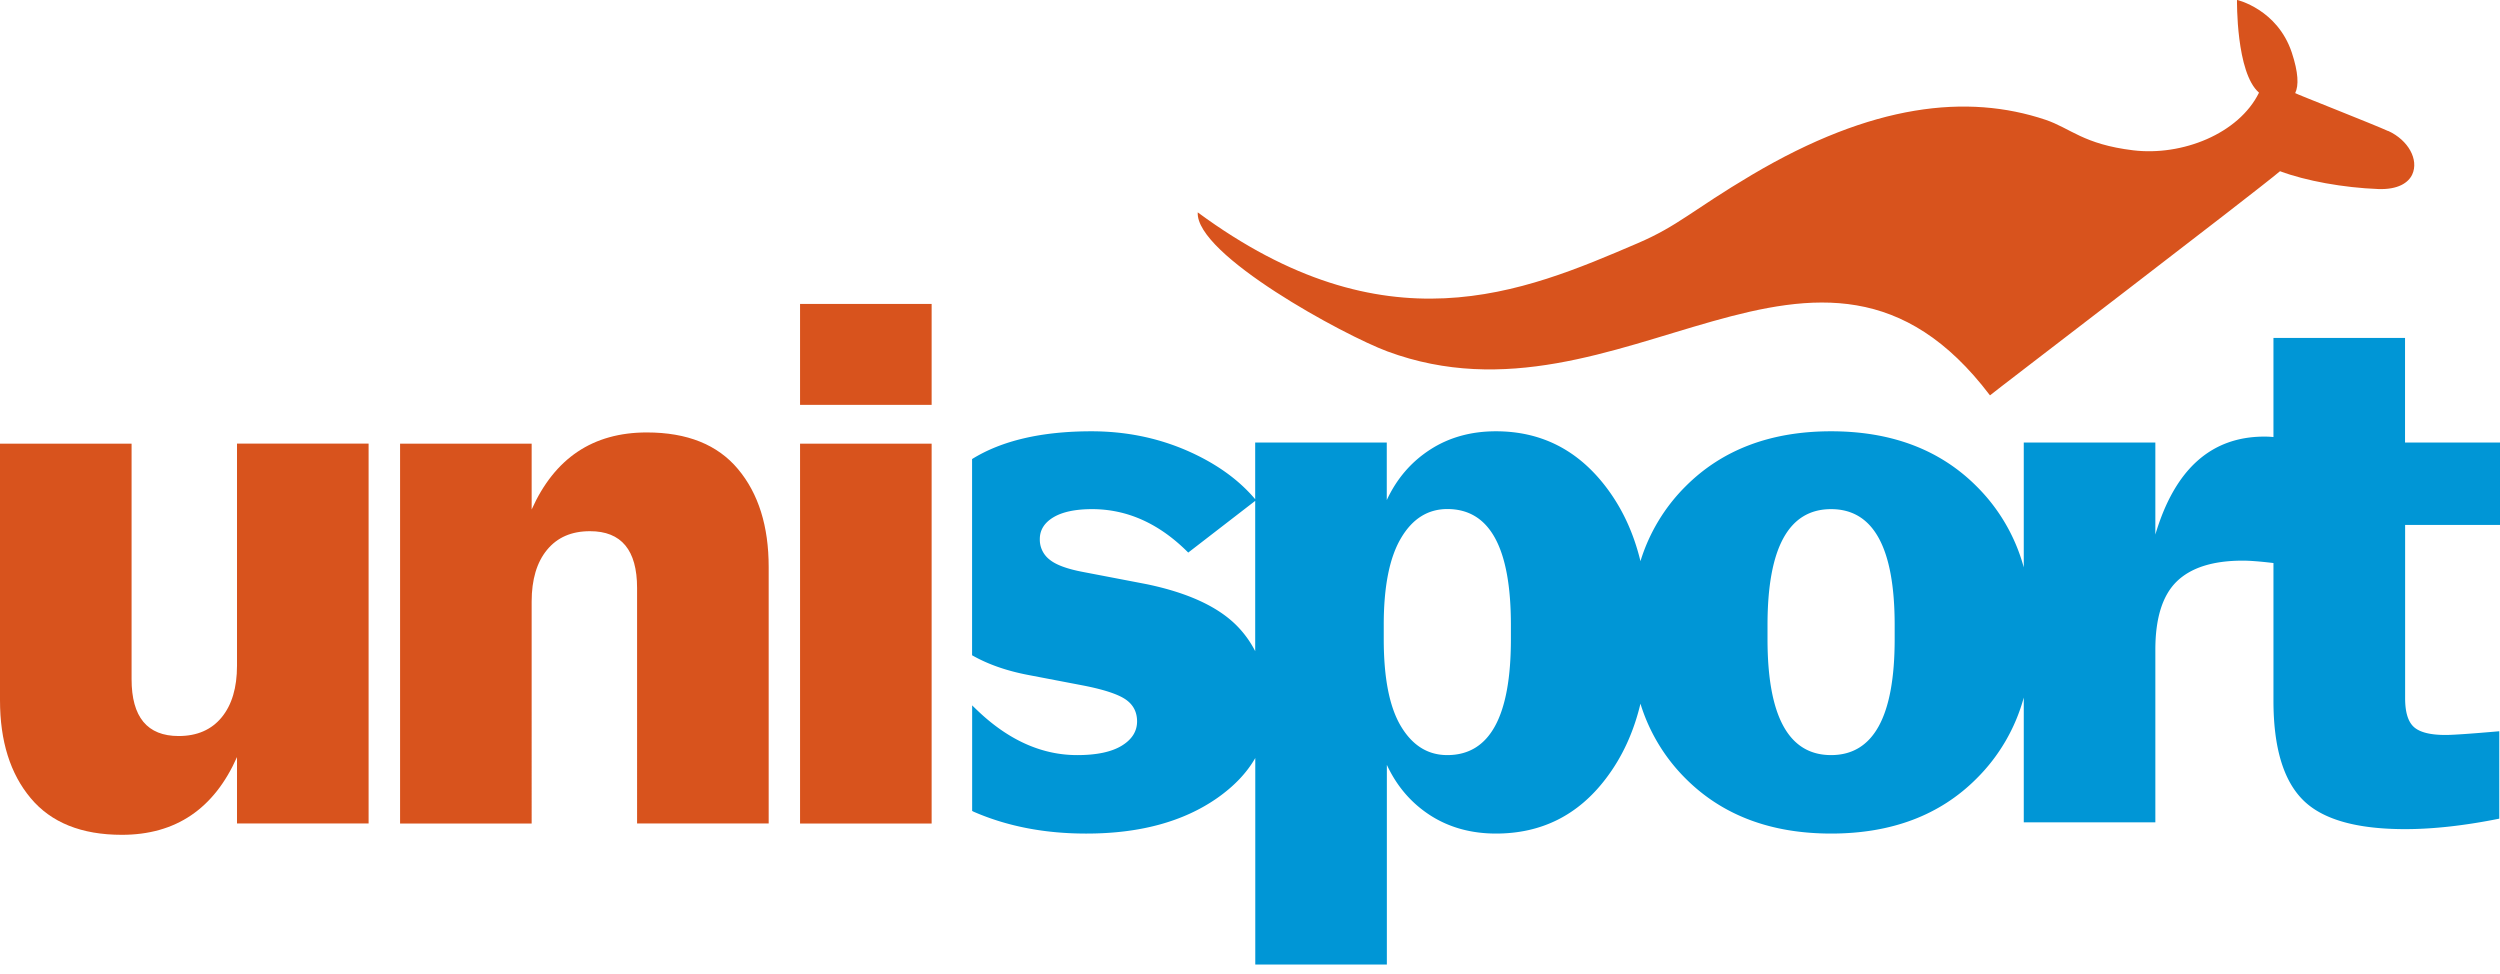
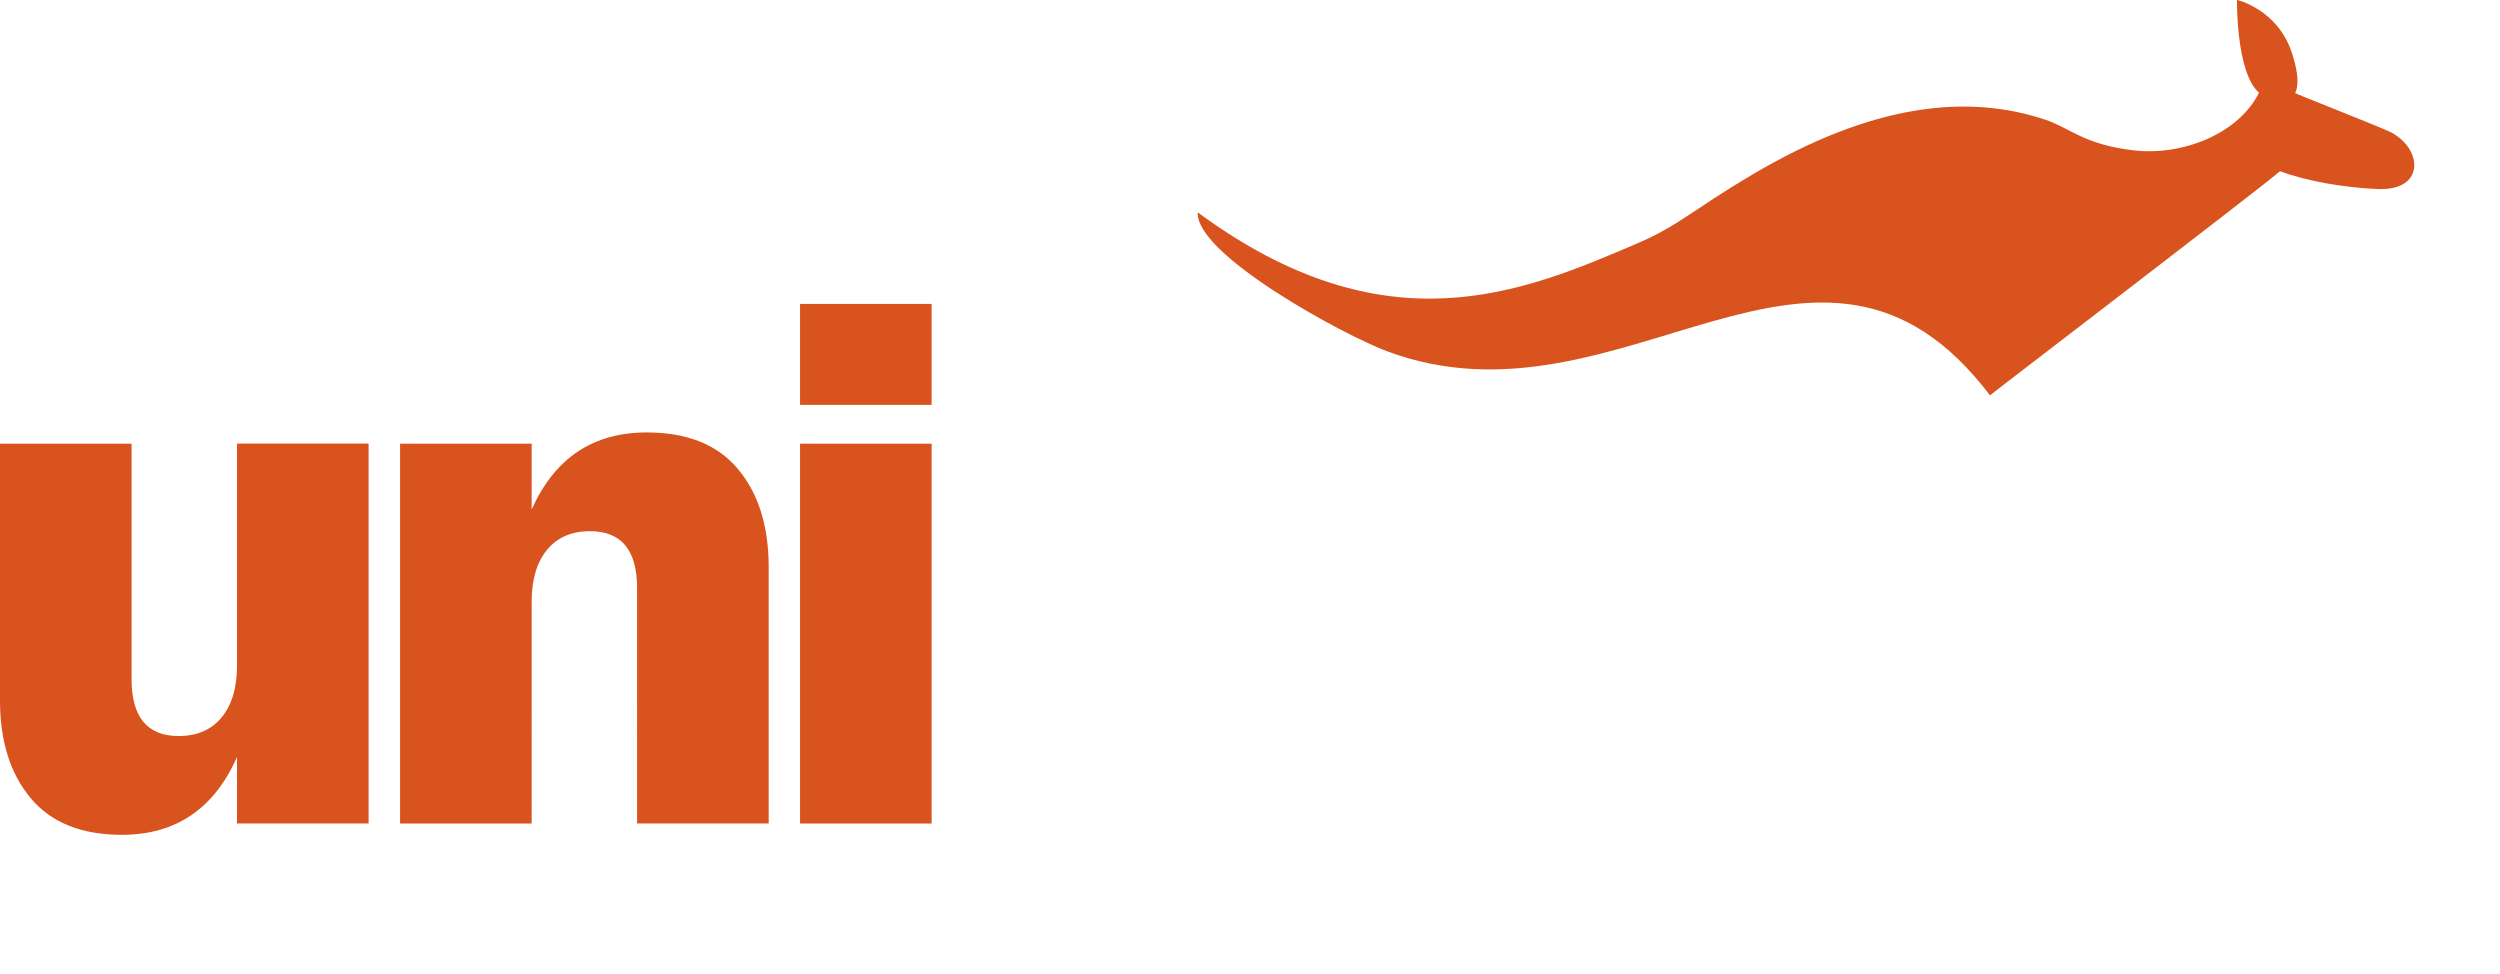
<svg xmlns="http://www.w3.org/2000/svg" width="136" height="53" fill="none" viewBox="0 0 136 53">
  <g clip-path="url(#clip0_4432_4065)">
    <path fill="#D8531D" d="M12.893 44.801v-3.617q-1.874 4.23-6.265 4.23-3.294 0-4.96-1.997Q0 41.427 0 38.092V24.137h7.158v12.811q0 3.091 2.561 3.092c1.004 0 1.785-.342 2.34-1.017q.833-1.014.834-2.808V24.132h7.159v20.664h-7.159zm16.029 0h-7.158V24.137h7.158v3.58c1.25-2.794 3.333-4.192 6.266-4.192q3.293 0 4.958 1.992 1.671 1.994 1.67 5.33v13.95h-7.159V31.984q0-3.088-2.561-3.087-1.506-.002-2.34 1.018-.832 1.012-.834 2.807zm21.759 0h-7.158V24.137h7.158zm0-22.777h-7.158v-5.489h7.158zM129.917 7.13c-.728-.338-5.079-2.046-5.059-2.065.202-.41.173-1.124-.184-2.205-.786-2.363-2.981-2.865-2.981-2.865s-.062 3.96 1.197 5.046c-1.105 2.243-4.192 3.458-6.85 3.135-2.706-.328-3.4-1.201-4.775-1.664-4.235-1.414-9.401-.888-15.971 3.005-3.256 1.93-3.98 2.759-6.203 3.714-6.28 2.696-13.718 5.851-23.934-1.679-.13 2.31 7.983 6.7 10.317 7.564 12.782 4.741 23.467-9.908 32.781 2.392.019-.043 14.413-11.036 15.778-12.194 1.403.526 3.449.897 5.349.97 1.071.038 1.635-.343 1.843-.791.371-.806-.213-1.867-1.303-2.369" />
-     <path fill="#0096D6" d="M103.07 34.773q0 6.303-3.459 6.304-3.458-.001-3.458-6.304v-.772q0-6.303 3.458-6.304 3.459.001 3.459 6.304zm-20.877 0q0 6.303-3.458 6.304-1.583.002-2.523-1.567c-.627-1.047-.936-2.624-.936-4.742v-.772q-.001-3.132.936-4.717.932-1.585 2.523-1.587 3.458.001 3.458 6.304zm-13.91.651q-.377-.739-.956-1.34-1.532-1.586-4.91-2.297c-.17-.034-3.488-.67-3.488-.67-.868-.164-1.48-.386-1.833-.676a1.37 1.37 0 0 1-.53-1.119c0-.487.246-.882.733-1.177.487-.294 1.191-.448 2.113-.448q2.878.002 5.228 2.363l3.623-2.797.02-.015zM136 28.551v-4.477h-5.166v-5.691h-7.158v5.392a5 5 0 0 0-.487-.024q-4.355-.001-5.938 5.33v-5.007h-7.158v6.792a9.85 9.85 0 0 0-2.571-4.414q-2.99-2.989-7.91-2.99c-3.28 0-5.92.998-7.911 2.99a9.8 9.8 0 0 0-2.46 4.076c-.372-1.538-.999-2.899-1.906-4.076-1.534-1.992-3.516-2.99-5.957-2.99-1.355 0-2.552.333-3.579.998q-1.548 1-2.359 2.745v-3.13h-7.158v3.082c-.921-1.09-2.166-1.973-3.743-2.658q-2.402-1.036-5.166-1.037-4.063.002-6.492 1.51v10.674c.853.487 1.876.849 3.077 1.076l2.971.569q1.666.326 2.296.752.631.427.632 1.201c0 .54-.28.984-.834 1.322-.555.338-1.36.511-2.422.511-1.866 0-3.622-.762-5.267-2.276-.15-.14-.299-.28-.449-.43v5.745c.039.015.068.039.107.053q2.721 1.179 6.101 1.177 4.349.002 7.12-1.93 1.38-.967 2.074-2.18v11.235h7.158V41.608q.81 1.744 2.359 2.745c1.027.66 2.224.993 3.579.993 2.465 0 4.462-.993 5.976-2.99.893-1.172 1.515-2.533 1.882-4.076a9.8 9.8 0 0 0 2.46 4.076q2.989 2.989 7.91 2.99c3.28 0 5.919-.993 7.911-2.99a9.86 9.86 0 0 0 2.571-4.41v6.788h7.158v-9.392c0-1.707.386-2.947 1.158-3.704.776-.758 1.972-1.139 3.598-1.139q.577 0 1.669.13v7.482q0 3.783 1.587 5.388c1.056 1.075 2.918 1.606 5.576 1.606 1.514 0 3.227-.188 5.122-.57V39.78c-1.543.135-2.522.202-2.927.202-.811 0-1.385-.14-1.708-.424q-.486-.426-.487-1.568v-9.435h5.166z" />
  </g>
  <defs>
    <clipPath id="clip0_4432_4065">
      <path fill="#fff" d="M0 0h136v52.471H0z" />
    </clipPath>
  </defs>
</svg>